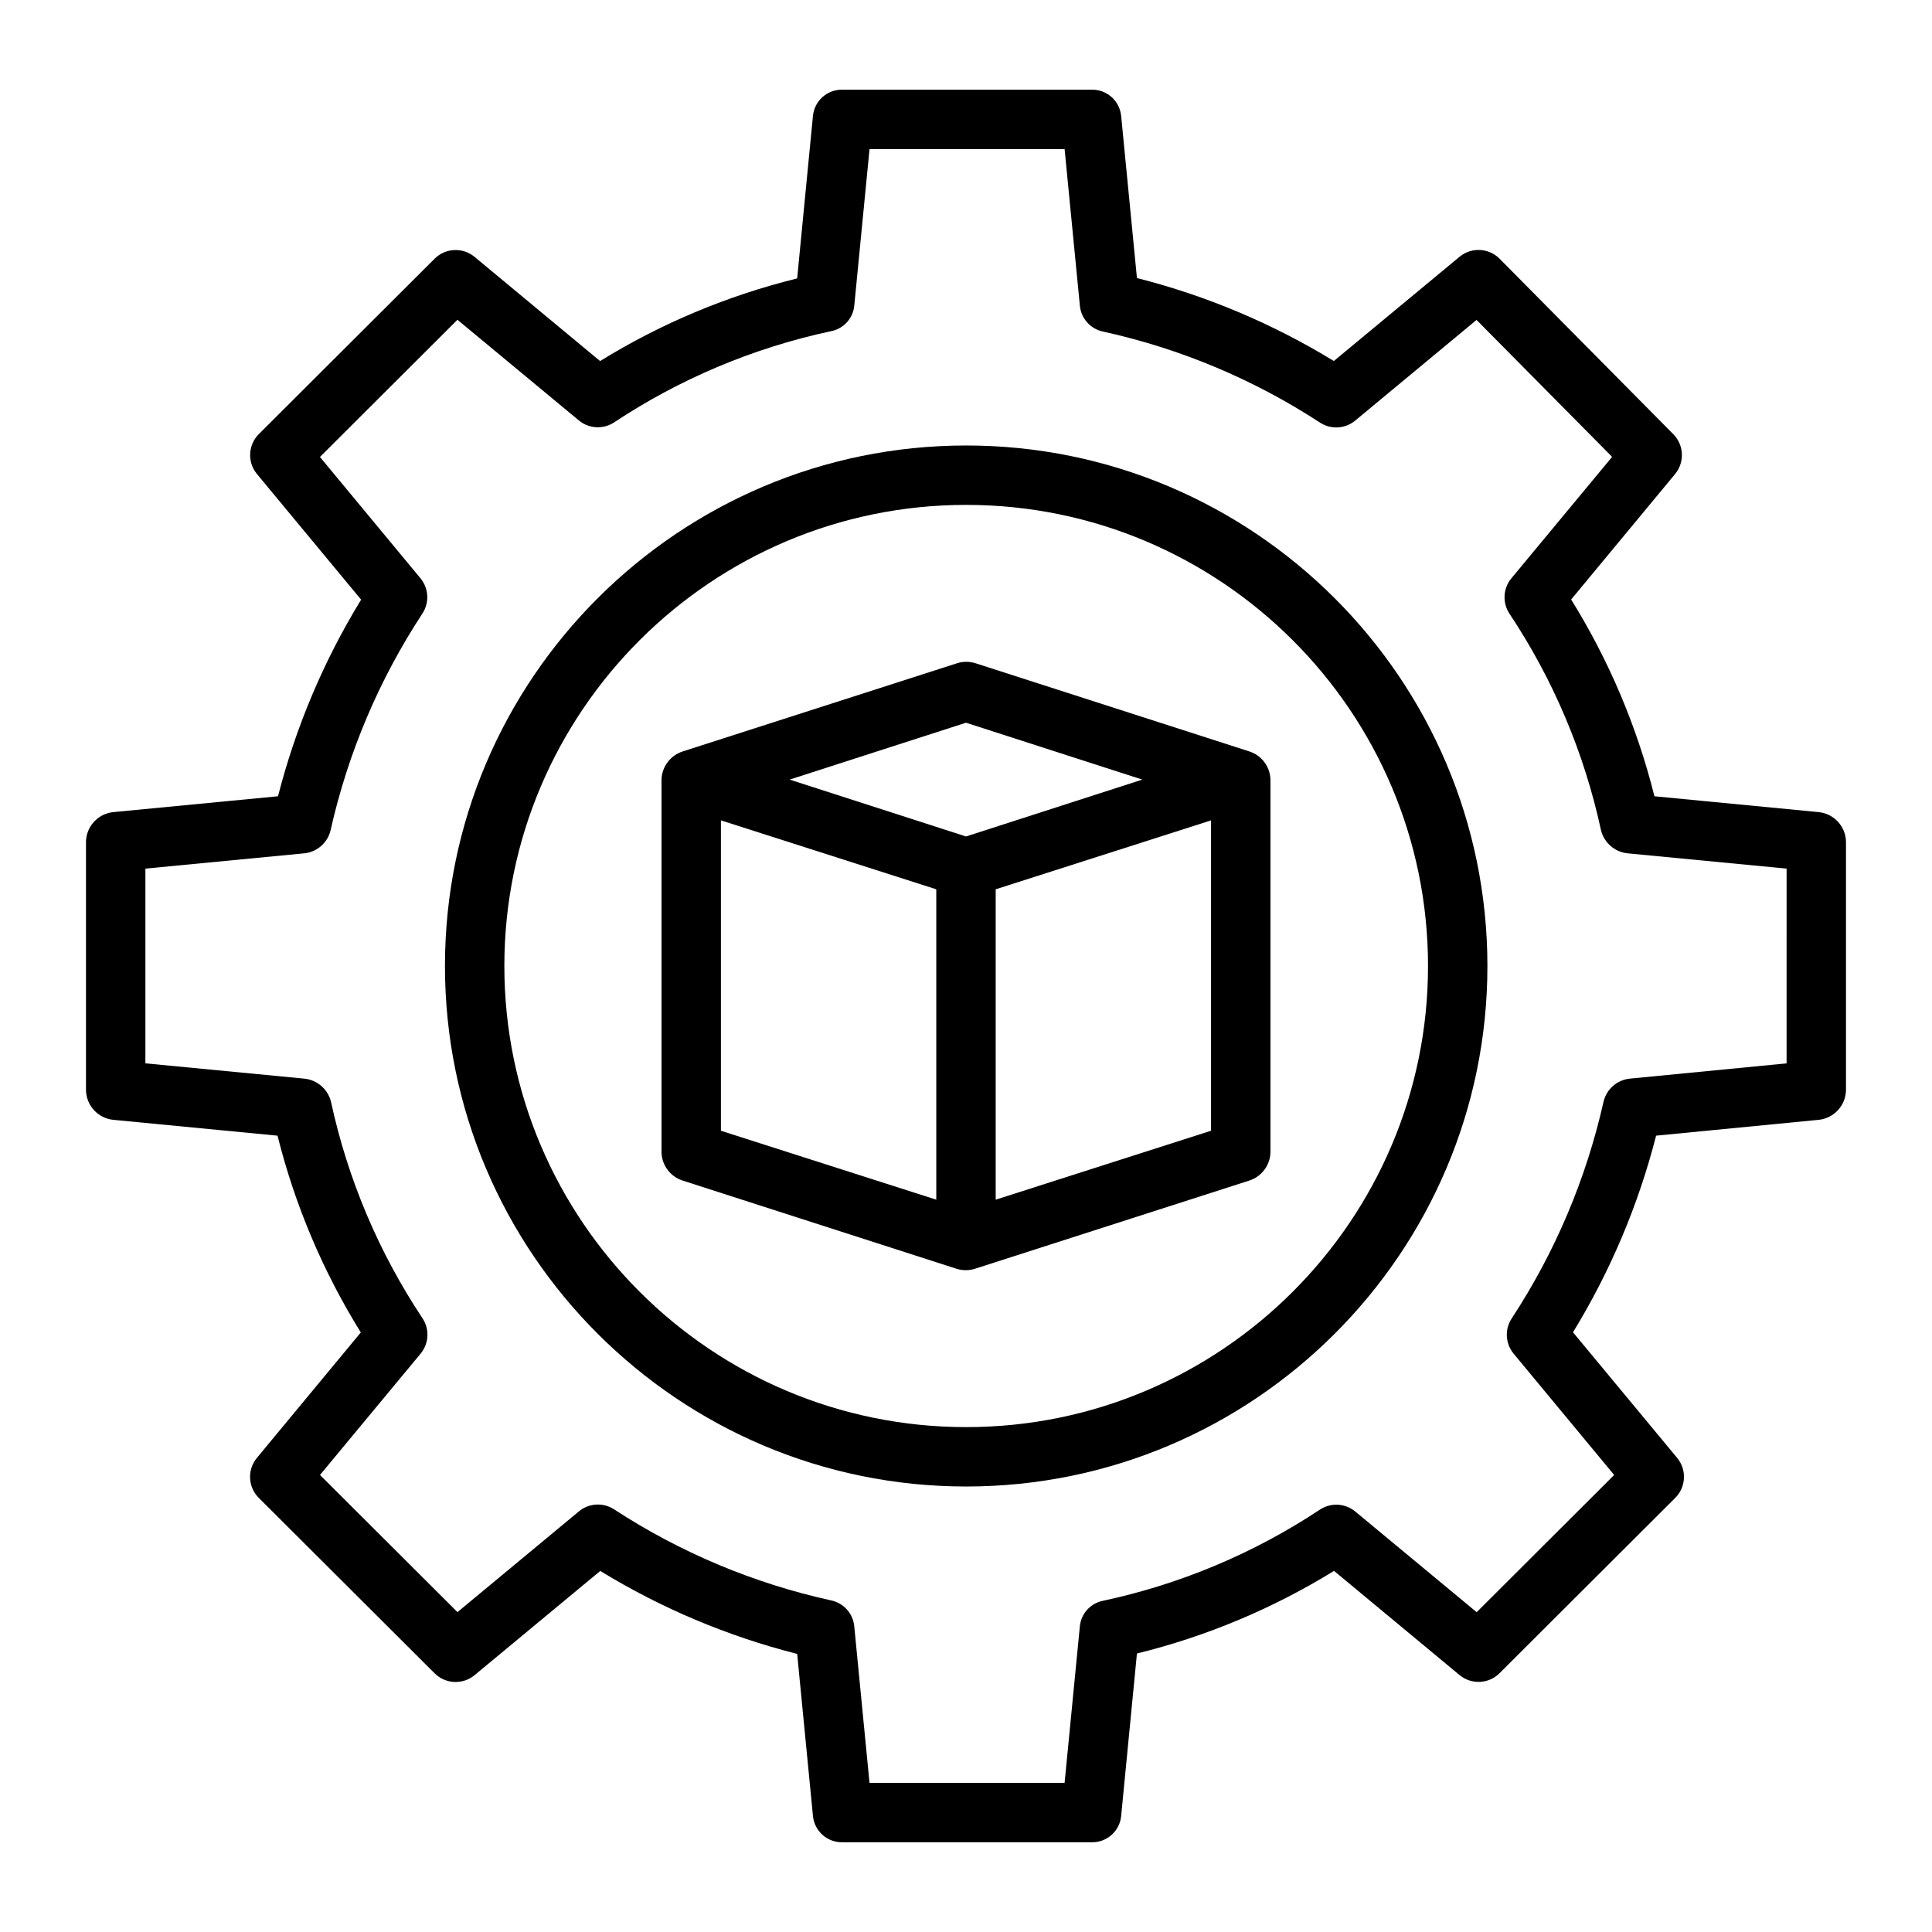
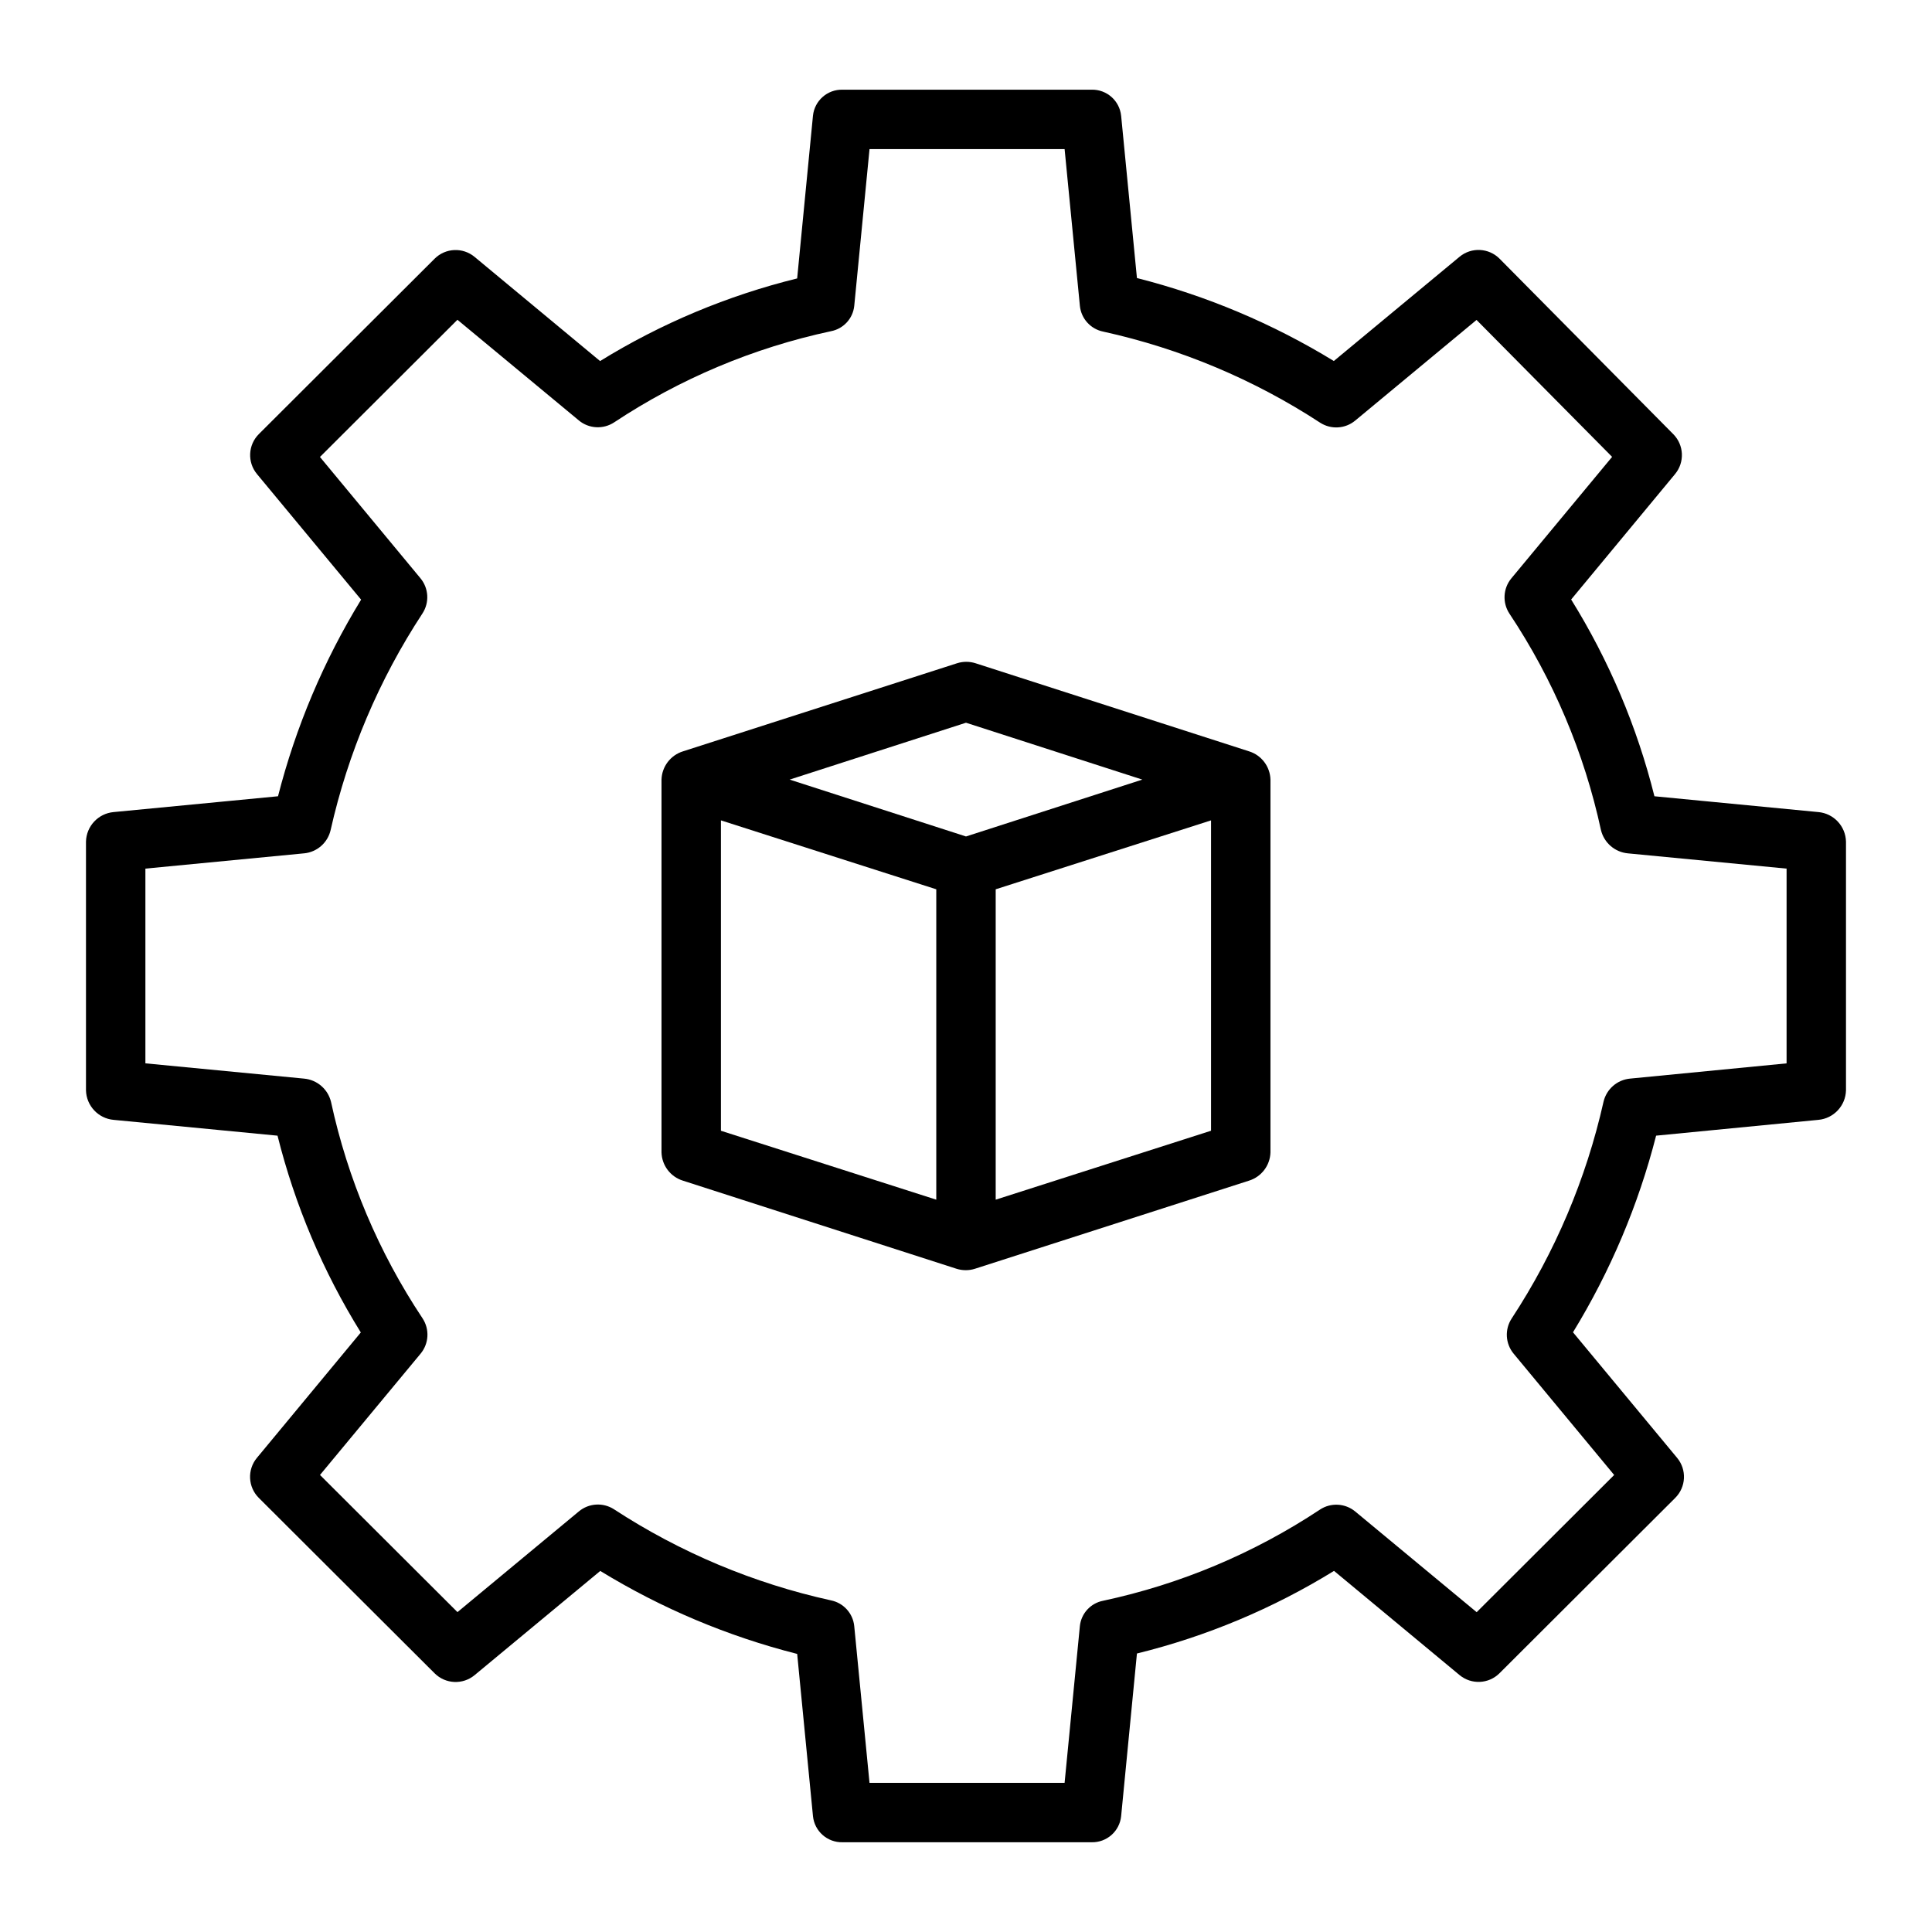
<svg xmlns="http://www.w3.org/2000/svg" fill="#000000" width="800px" height="800px" version="1.1" viewBox="144 144 512 512">
  <g>
    <path d="m625.88 359.21-43.438-4.191c-4.606-18.422-12.051-36.016-22.07-52.145l27.543-33.25c2.582-3.121 2.375-7.691-0.477-10.566l-46.02-46.484c-2.871-2.902-7.488-3.129-10.629-0.52l-33.309 27.617c-16.191-9.91-33.781-17.32-52.18-21.988l-4.188-43.012h-0.004c-0.41-3.992-3.82-6.996-7.832-6.902h-65.996c-4.012-0.094-7.422 2.91-7.836 6.902l-4.188 43.117c-18.441 4.539-36.062 11.926-52.23 21.895l-33.258-27.605c-3.121-2.594-7.707-2.391-10.586 0.477l-46.582 46.48c-2.879 2.871-3.094 7.465-0.5 10.594l27.598 33.285c-9.902 16.172-17.324 33.734-22.023 52.105l-43.566 4.191c-4.078 0.371-7.227 3.742-7.324 7.836v65.898-0.004c0.098 4.094 3.246 7.465 7.324 7.836l43.438 4.191c4.606 18.422 12.055 36.016 22.07 52.148l-27.543 33.246c-2.594 3.133-2.371 7.727 0.512 10.598l46.59 46.484c2.875 2.871 7.461 3.082 10.59 0.492l33.312-27.621v0.004c16.191 9.91 33.781 17.32 52.18 21.988l4.188 43.012c0.414 3.992 3.824 6.996 7.836 6.898h65.996c4.012 0.098 7.422-2.91 7.832-6.902l4.188-43.117h0.004c18.441-4.539 36.062-11.926 52.227-21.895l33.258 27.605h0.004c3.121 2.594 7.707 2.391 10.586-0.473l46.582-46.48v-0.004c2.875-2.871 3.094-7.461 0.5-10.594l-27.602-33.285c9.902-16.172 17.328-33.738 22.027-52.109l43-4.188c4.074-0.375 7.223-3.742 7.32-7.836v-65.895c-0.098-4.094-3.246-7.465-7.324-7.836zm-8.418 66.594-41.488 4.039c-3.414 0.324-6.238 2.789-7.023 6.129-4.598 20.453-12.84 39.91-24.34 57.438-1.891 2.883-1.684 6.66 0.512 9.32l26.648 32.156-36.438 36.359-32.172-26.672c-2.672-2.215-6.477-2.422-9.371-0.508-17.465 11.57-36.945 19.762-57.434 24.148-3.32 0.629-5.836 3.363-6.18 6.727l-4.047 41.535h-51.699l-4.047-41.531v-0.004c-0.336-3.394-2.856-6.168-6.199-6.832-20.473-4.508-39.953-12.691-57.504-24.156-2.891-1.844-6.644-1.605-9.277 0.59l-32.168 26.684-36.434-36.348 26.668-32.152c2.215-2.676 2.418-6.488 0.492-9.383-11.594-17.43-19.812-36.879-24.238-57.34-0.82-3.371-3.691-5.844-7.144-6.16l-42.047-4.047v-51.605l42.047-4.047v0.004c3.414-0.324 6.246-2.789 7.031-6.129 4.594-20.453 12.84-39.914 24.34-57.441 1.887-2.883 1.68-6.66-0.512-9.32l-26.648-32.156 36.438-36.359 32.172 26.672v0.004c2.668 2.215 6.477 2.418 9.367 0.504 17.469-11.57 36.949-19.762 57.438-24.148 3.32-0.629 5.836-3.363 6.18-6.727l4.047-41.531h51.699l4.047 41.531c0.336 3.394 2.852 6.168 6.199 6.836 20.469 4.504 39.953 12.688 57.5 24.152 2.894 1.848 6.648 1.609 9.281-0.59l32.141-26.66 35.926 36.289-26.699 32.191c-2.215 2.676-2.414 6.488-0.492 9.383 11.594 17.43 19.816 36.879 24.238 57.34 0.824 3.371 3.691 5.844 7.144 6.16l42.047 4.043z" />
-     <path d="m400.05 262.06c-76.16 0-138.13 61.879-138.13 137.94s61.969 137.94 138.13 137.94 138.13-61.879 138.13-137.94c0-76.066-61.965-137.94-138.13-137.94zm0 260.14c-67.484 0-122.39-54.816-122.39-122.2 0-67.379 54.906-122.2 122.39-122.2 67.48 0 122.39 54.816 122.39 122.2 0 67.379-54.906 122.2-122.39 122.2z" />
    <path d="m475.01 343.11-72.488-23.344c-1.59-0.504-3.297-0.504-4.887 0l-72.625 23.344c-3.309 1.023-5.598 4.035-5.703 7.492v98.793c0.094 3.457 2.375 6.469 5.676 7.492l72.488 23.344c0.801 0.254 1.633 0.379 2.473 0.379 0.828 0 1.652-0.125 2.441-0.379l72.613-23.344c3.301-1.023 5.59-4.035 5.688-7.492v-98.793c-0.094-3.453-2.375-6.469-5.676-7.492zm-75.012-7.582 46.73 15.074-46.73 15.07-46.734-15.07zm-64.945 25.879 57.07 18.266v82.254l-57.07-18.266zm72.816 100.52v-82.254l57.07-18.266v82.25z" />
  </g>
</svg>